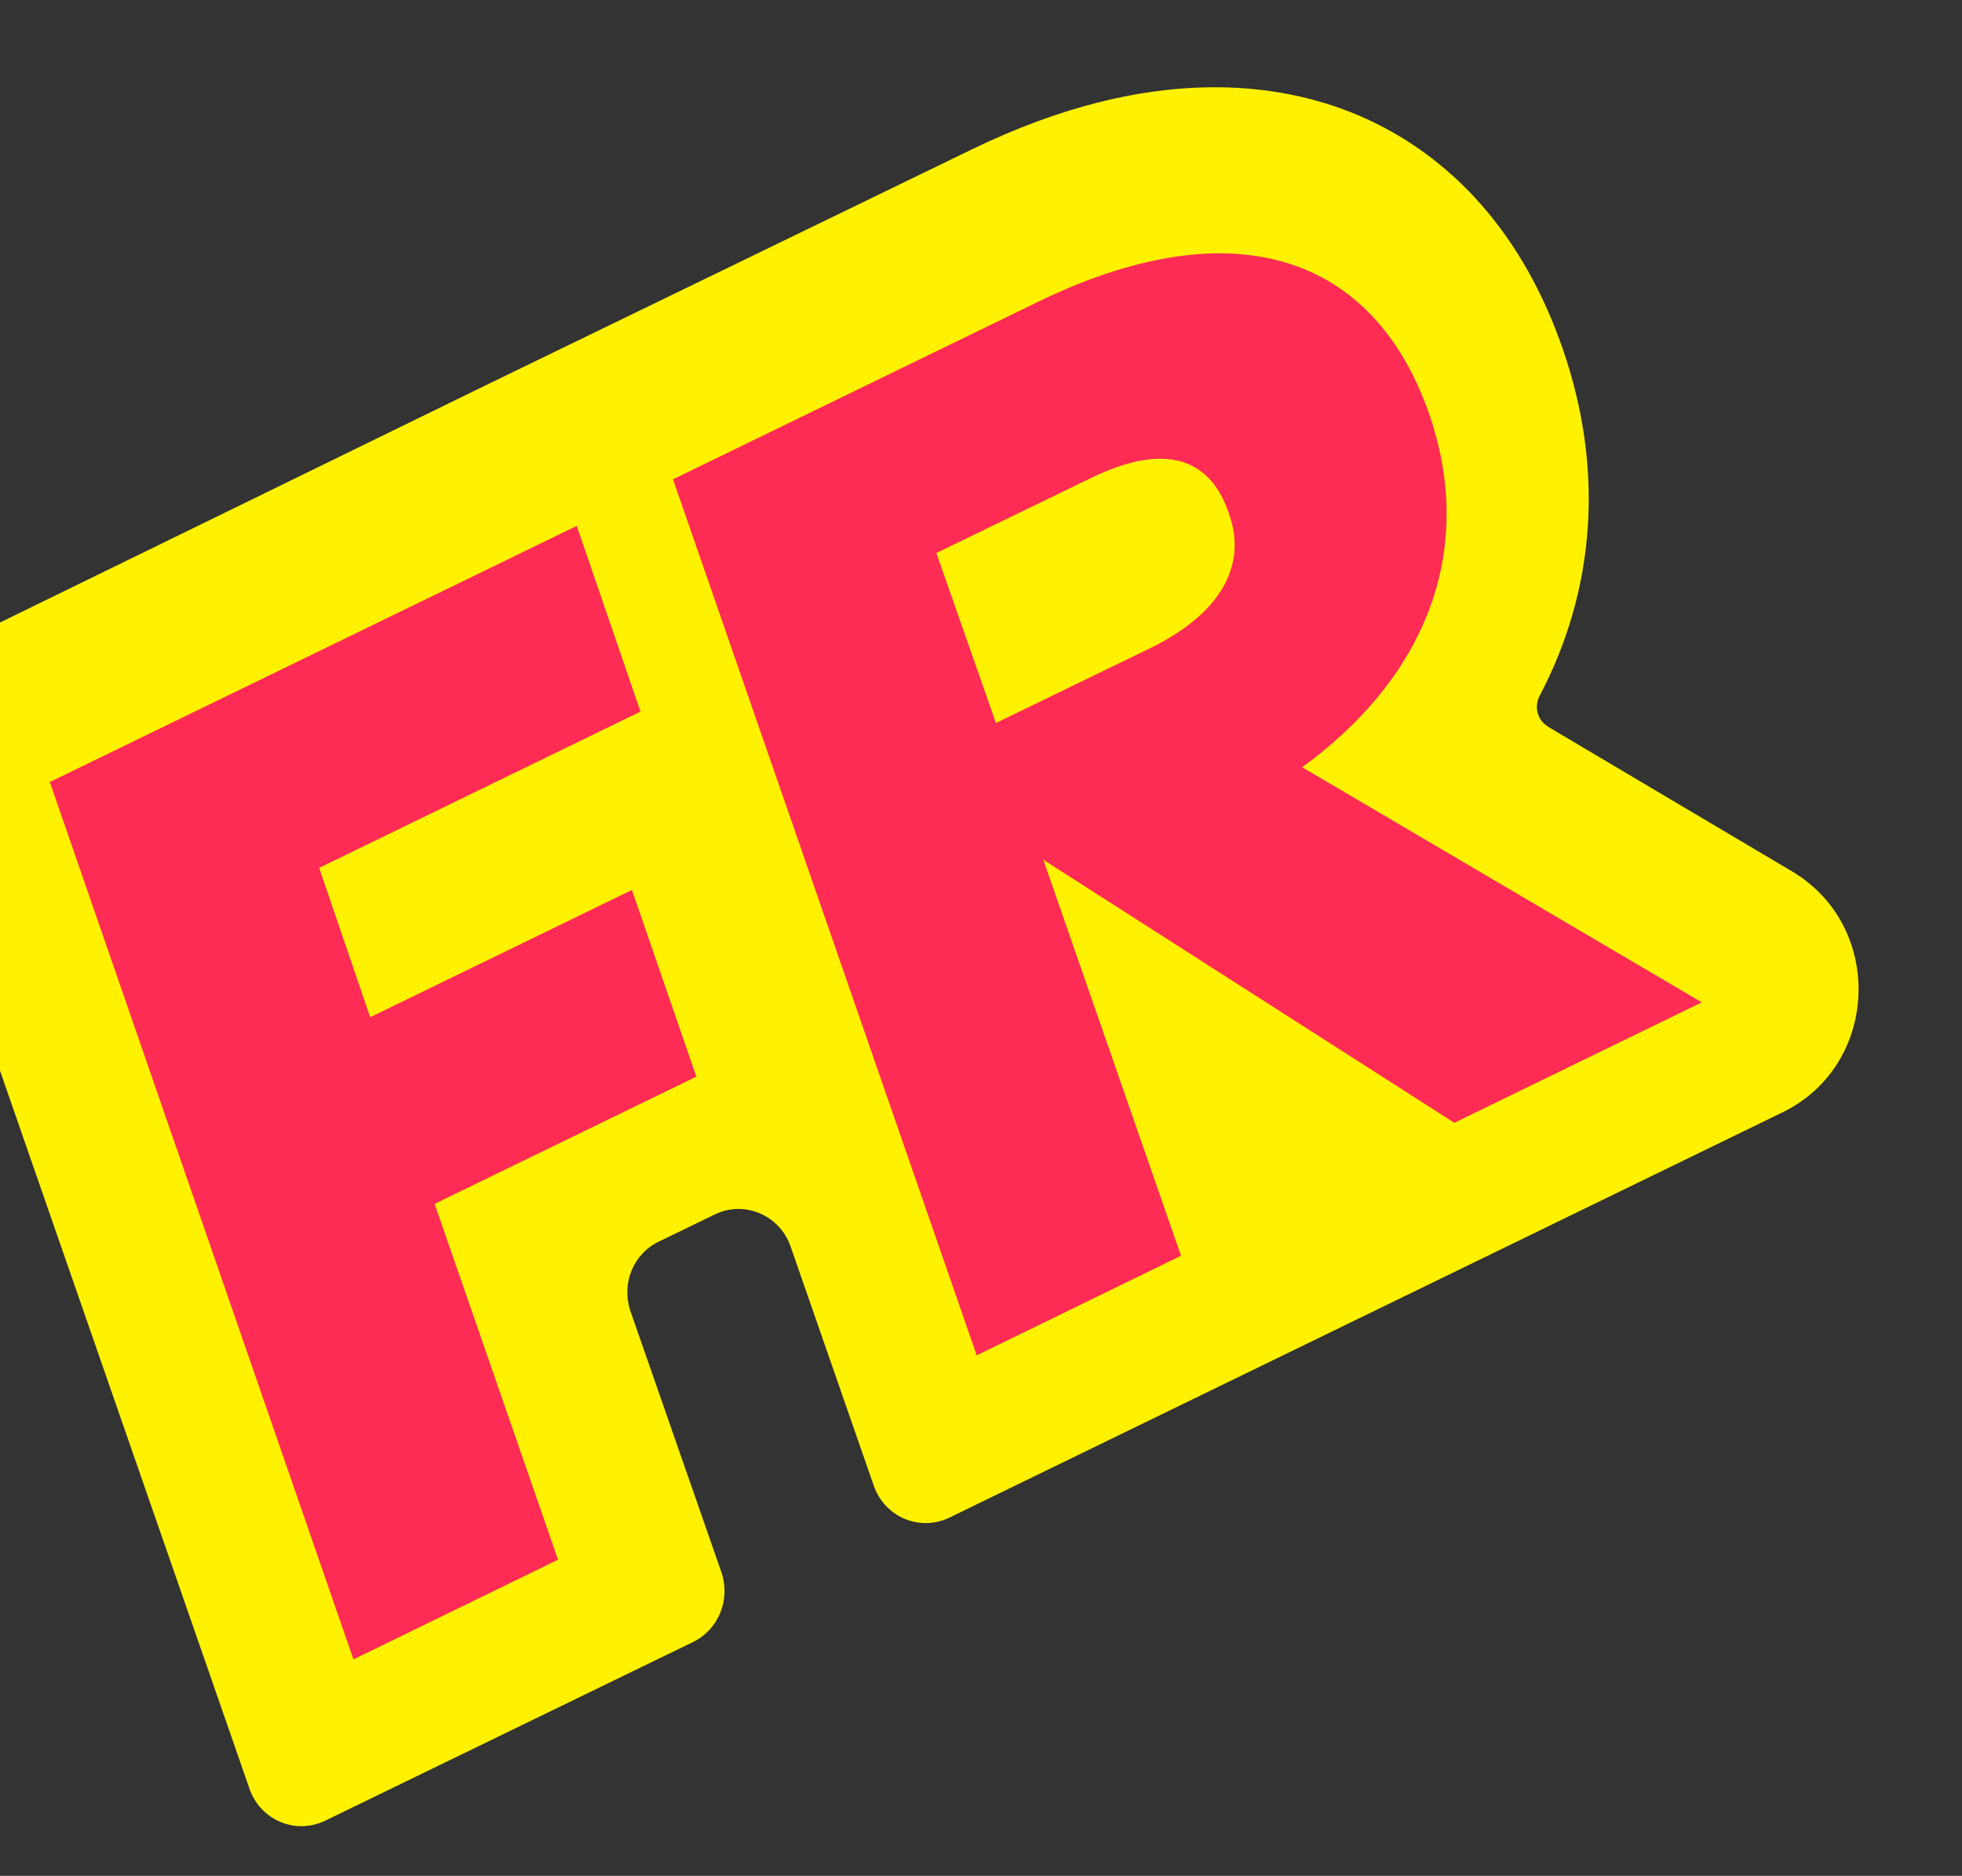
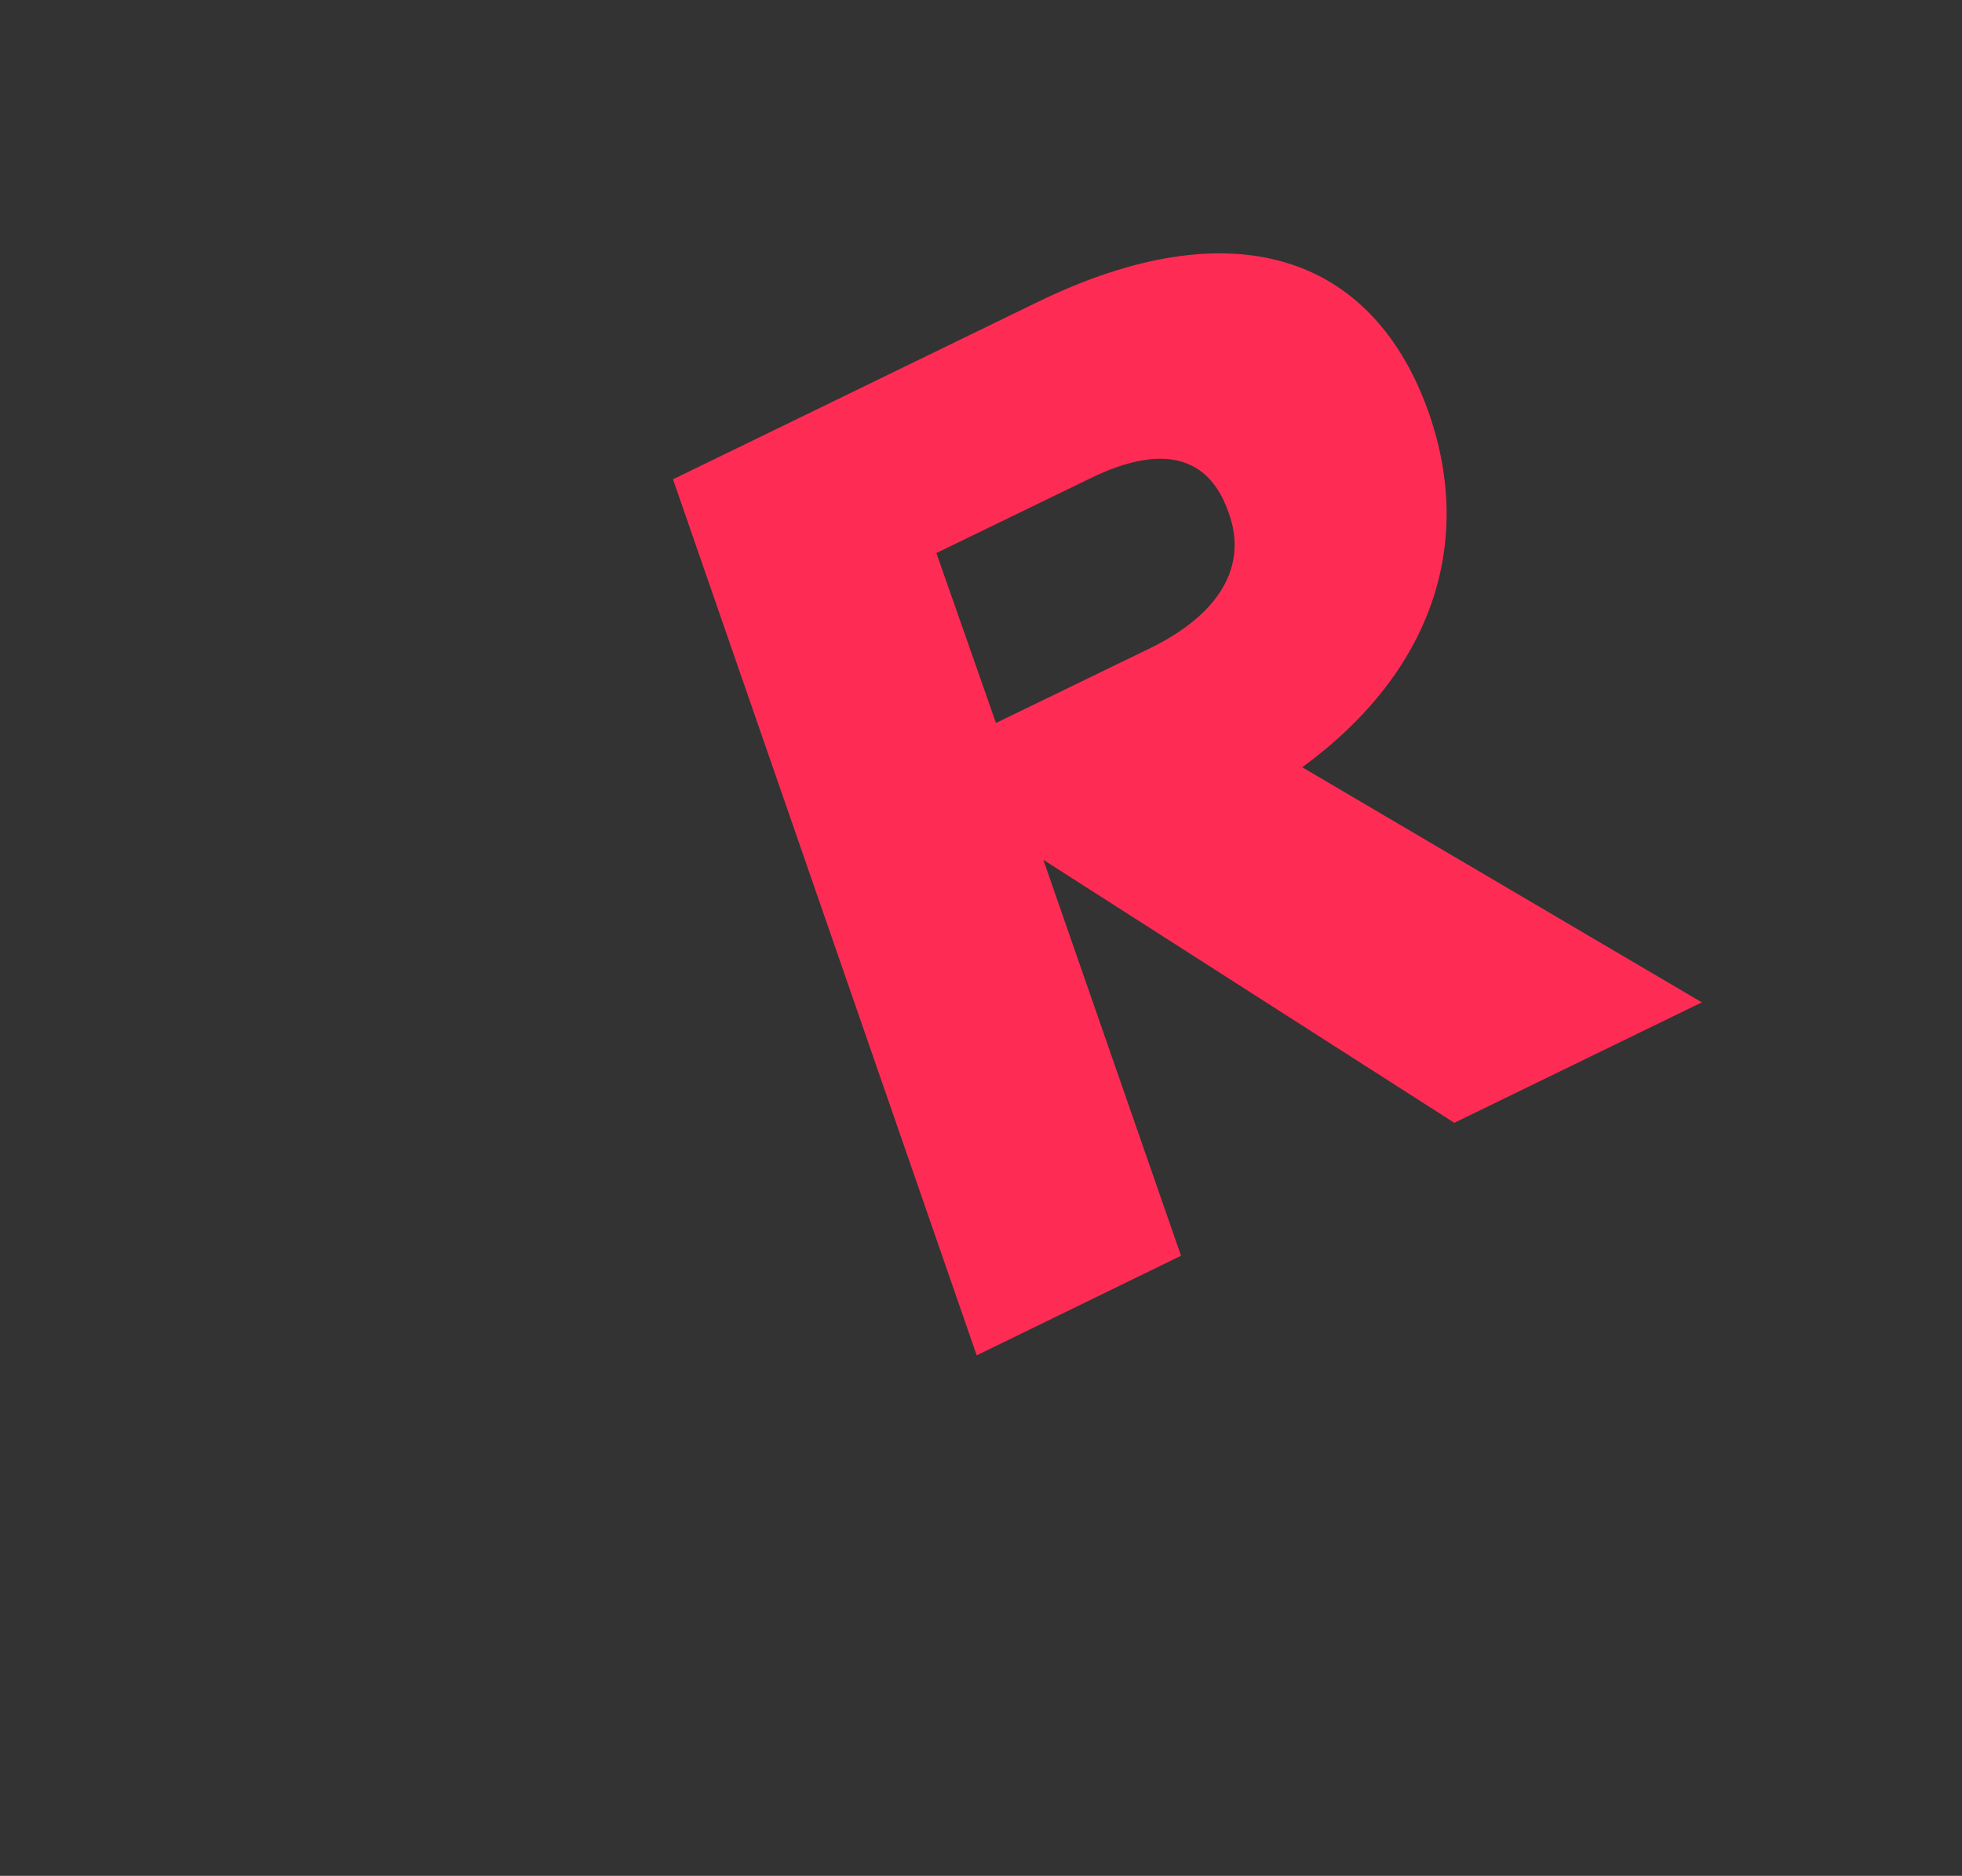
<svg xmlns="http://www.w3.org/2000/svg" width="206" height="197" viewBox="0 0 206 197" fill="none">
  <rect x="0" y="0" width="206" height="197" fill="#333333" stroke="none" />
-   <path d="M162.513 76.291C161.398 75.62 161.057 74.193 161.659 73.065C167.487 61.989 168.472 49.323 164.083 36.641C160 24.821 152.596 16.352 142.567 12.089C134.524 8.693 120.913 6.512 101.972 15.723L68.808 31.818L51.421 40.256L-9.274 69.907C-11.918 71.204 -13.206 74.331 -12.242 77.195L26.197 187.859C27.341 191.151 31.005 192.708 34.122 191.218L72.785 172.436C75.43 171.139 76.718 168.012 75.754 165.148L66.191 137.688C65.227 134.823 66.46 131.706 69.16 130.4L75.076 127.529C78.139 126.047 81.857 127.596 83.002 130.887L91.744 156.029C92.889 159.32 96.552 160.878 99.669 159.387L187.157 116.818C197.327 111.867 197.899 97.329 188.183 91.53L162.64 76.384L162.513 76.291Z" fill="#FFF200" />
-   <path d="M5.229 82.128L60.556 55.227L67.249 74.731L33.512 91.145L38.868 106.827L66.349 93.464L73.114 113.069L45.633 126.432L58.591 163.801L37.11 174.269L5.229 82.128Z" fill="#FE2C55" />
  <path d="M70.662 50.336L108.888 31.745C129.456 21.72 144.278 26.733 150.093 43.577C154.699 57.037 150.498 70.504 136.725 80.577L178.682 105.267L152.696 117.917L109.544 90.296L124 131.879L102.548 142.339L70.662 50.336ZM120.77 68.067C127.903 64.584 131.086 59.546 129.005 53.861C126.909 47.722 121.856 46.64 114.513 50.216L98.314 58.079L104.571 75.93L120.77 68.067Z" fill="#FE2C55" />
</svg>